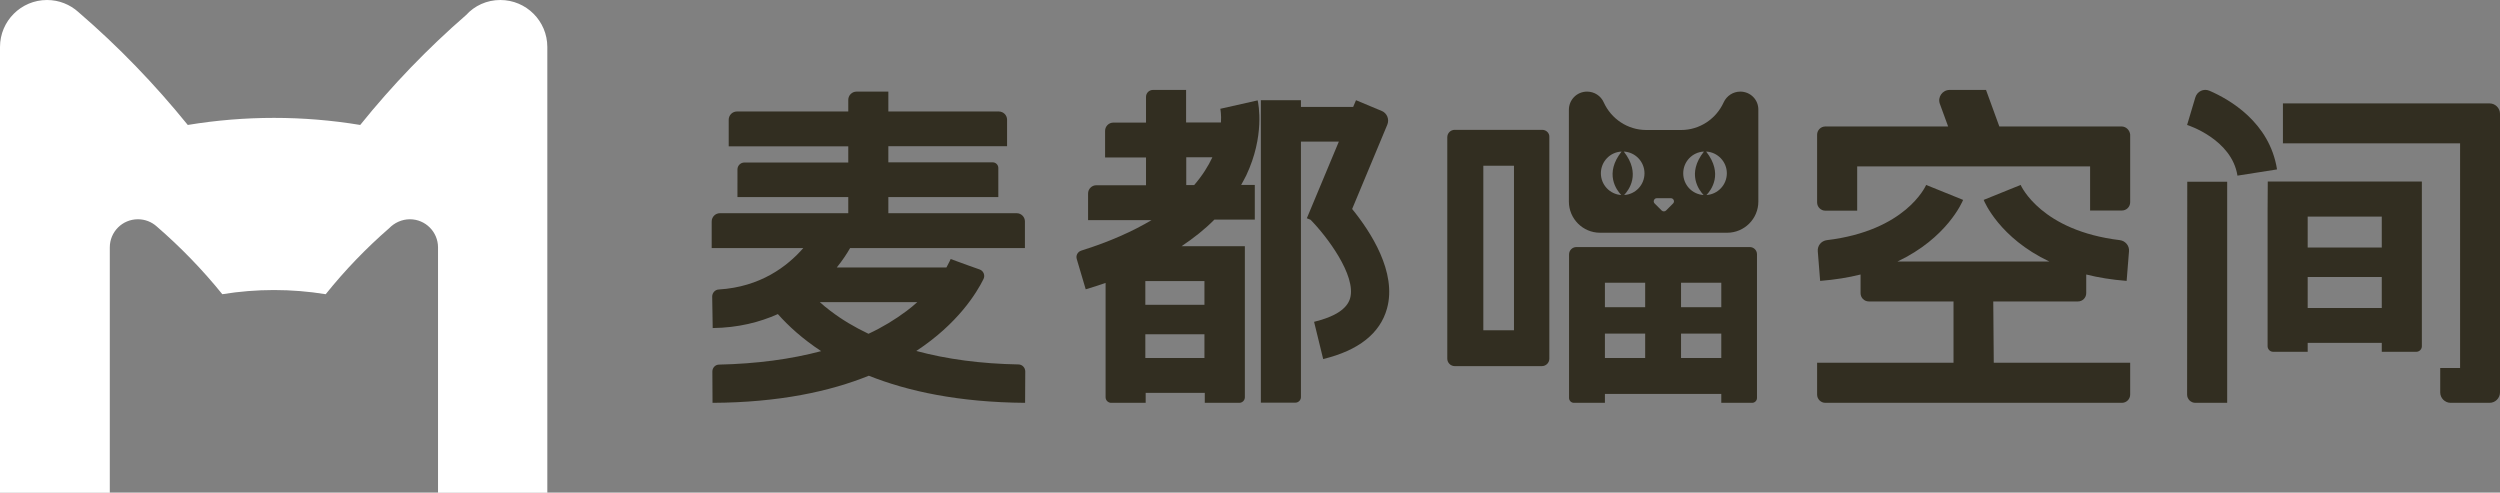
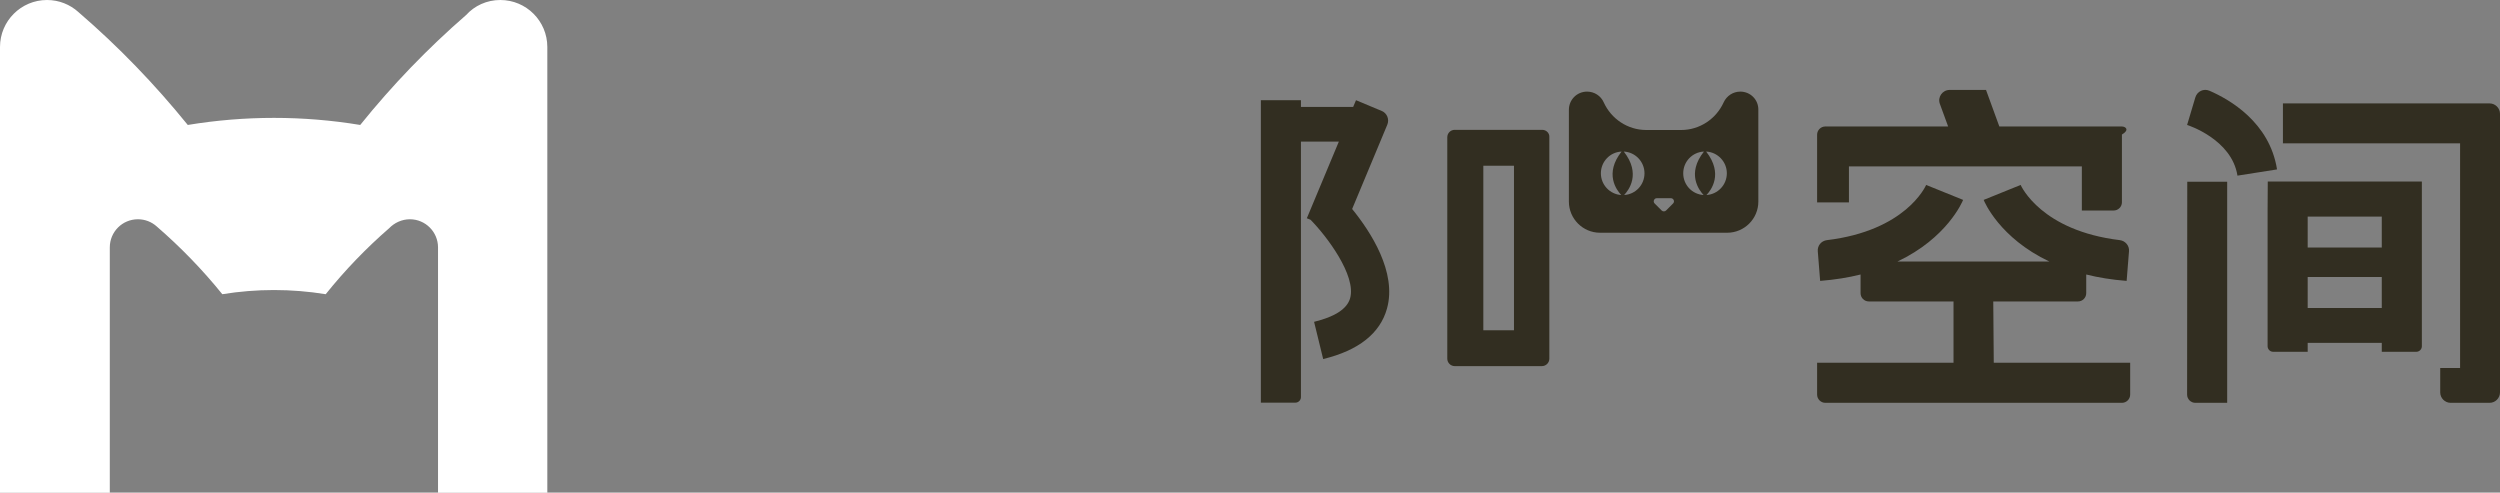
<svg xmlns="http://www.w3.org/2000/svg" version="1.1" id="隔离模式" x="0px" y="0px" viewBox="0 0 1484.5 292.5" style="enable-background:new 0 0 1484.5 292.5;" xml:space="preserve">
  <rect x="0" y="0" width="1484.5" height="292.5" fill="#808080" stroke="none" />
  <style type="text/css">
	.st0{fill:#FFFFFF;}
	.st1{fill:#322E21;}
</style>
  <g>
    <path class="st0" d="M325,27.9v264.7h-64.9V146.9c0-9.2-7.5-16.7-16.7-16.7c-4.8,0-9.2,2.1-12.3,5.3c-13.7,11.9-26.3,25-37.7,39.2   c-20.3-3.3-41.1-3.3-61.4,0c-11.7-14.5-24.8-28-38.9-40.2c-3-2.7-6.9-4.3-11.2-4.3c-9.3,0-16.7,7.5-16.7,16.7v145.7H0V27.9   C0,12.5,12.5,0,27.9,0c7.2,0,13.7,2.7,18.7,7.2c0,0,0.1,0.1,0.1,0.1c23.6,20.3,45.2,42.7,64.8,66.9c33.9-5.6,68.5-5.6,102.4,0   c19-23.6,40-45.4,62.9-65.3C281.8,3.4,289,0,297.1,0C312.5,0,325,12.5,325,27.9z" />
    <g>
-       <path class="st1" d="M604.7,216.4c-22.2-0.4-42.5-3.1-60.6-8c24.8-16.3,35.9-34.6,39.9-42.7c1.1-2.2,0-4.9-2.3-5.7l-6.5-2.3    l-10.7-3.9c0,0.1-0.8,1.9-2.5,5h-65.1c3.4-4.2,6-8.2,7.9-11.5h22.8h81v-15.8c0-2.7-2.2-4.9-4.9-4.9h-76.2V117h65.3V99.7    c0-1.8-1.5-3.3-3.3-3.3h-62v-9.6h70.5V71.1c0-2.7-2.2-4.9-4.9-4.9h-65.6V54.4h-18.9c-2.7,0-4.9,2.2-4.9,4.9v6.9h-66.1    c-2.7,0-4.9,2.2-4.9,4.9v15.8h71v9.6h-61.7c-2.2,0-4.1,1.8-4.1,4.1V117h65.8v9.6h-76.2c-2.7,0-4.9,2.2-4.9,4.9v15.8H477    c-9.5,10.9-25.5,23.1-50.2,24.6c-2.2,0.1-3.9,2-3.9,4.2l0.3,18.7c15.2-0.2,28-3.5,38.7-8.3c6.2,7,14.6,14.7,25.7,22    c-18,4.8-38.3,7.5-60.6,8c-2.3,0-4,1.9-4,4.1l0.1,18.6c39.5-0.2,69.8-6.8,92.8-16.1c23.1,9.2,53.3,15.8,92.8,16.1l0.1-18.6    C608.8,218.3,607,216.4,604.7,216.4z M493.1,184.6c-2.3-1.7-4.4-3.5-6.3-5.2h57.9c-1.9,1.7-4,3.5-6.3,5.2    c-6.8,5.1-14.3,9.7-22.7,13.6C507.5,194.3,499.9,189.8,493.1,184.6z" />
-       <path class="st1" d="M746.8,59.6l-22.2,5l0-0.1c0.1,0.5,0.7,3.5,0.4,8.2h-20.7V53.4h-19.7c-2.2,0-4.1,1.8-4.1,4.1v15.3h-19.4    c-2.7,0-4.9,2.2-4.9,4.9v15.8h24.3v16.5H651c-2.7,0-4.9,2.2-4.9,4.9v15.8h37.7c-10.9,6.5-24.5,12.7-41.7,18.1    c-2.2,0.7-3.4,2.9-2.7,5.1l5.3,17.9c4.1-1.2,8-2.5,11.8-3.8V181v17.5v14.1v20.6v2.7c0,1.8,1.5,3.3,3.3,3.3h20.5v-5.9h35.1v5.9    h20.5c1.8,0,3.3-1.5,3.3-3.3v-2.7v-20.6v-14.1V181v-14.1v-11.8v-8.9h-37.6c7.3-4.9,13.9-10.1,19.5-15.8h24v-20.6h-8.1    c1.1-1.9,2-3.7,3-5.6C751.1,80.7,747.3,61.7,746.8,59.6z M715.2,212.6h-35.1v-14.1h35.1V212.6z M715.2,181h-35.1v-14.1h35.1V181z     M704.4,109.9V93.4h15.5c-2.4,5.2-5.9,10.8-10.8,16.5H704.4z" />
      <path class="st1" d="M823.8,74c1.3-3.2-0.2-6.8-3.3-8.1l-15.3-6.4l-1.7,4h-31v-4h-23.8v179.6h20.5c1.8,0,3.3-1.5,3.3-3.3V84.1H795    l-19,45.5l2.2,0.9c9.5,9.6,27.3,33.1,23.5,46.6c-1.8,6.3-9,11-21.4,14l5.4,22.1c21-5.1,33.8-15.2,37.9-30    c6-21.6-9.8-45.7-20.7-59.1L823.8,74z" />
      <path class="st1" d="M915.8,77.1h-10.2h-2.3h-22.5H873h-9.2c-2.4,0-4.4,1.9-4.4,4.4V213c0,2.4,2,4.4,4.4,4.4h11h5.8h22.5h0.4h12.1    c2.4,0,4.4-2,4.4-4.4V81.5C920.2,79.1,918.2,77.1,915.8,77.1z M880.8,98.4h18.2v97.7h-18.2V98.4z" />
-       <path class="st1" d="M1039,146.7H936.1c-2.4,0-4.4,1.9-4.4,4.4v5v9v47.6v21.2v2.4c0,1.6,1.3,2.9,2.9,2.9H953v-5.3h69.1v5.3h18.3    c1.6,0,2.9-1.3,2.9-2.9v-2.4v-21.2V165v-9v-5C1043.3,148.6,1041.4,146.7,1039,146.7z M1022.1,182.4h-23.9v-14.5h23.9V182.4z     M953,167.9h23.9v14.5H953V167.9z M953,198.1h23.9v14.5H953V198.1z M998.2,212.6v-14.5h23.9v14.5H998.2z" />
      <path class="st1" d="M1033.4,54.4c-4.3,0-8.1,2.5-9.9,6.4c-4.4,9.7-14.1,16.4-25.3,16.4h-20.6c-11.2,0-20.9-6.7-25.3-16.4    c-1.7-3.9-5.6-6.4-9.9-6.4c-6,0-10.8,4.8-10.8,10.8v54.5c0,10.2,8.3,18.5,18.5,18.5h75.5c10.2,0,18.5-8.3,18.5-18.5V65.2    C1044.2,59.2,1039.4,54.4,1033.4,54.4z M950.6,102.9c0-6.9,5.4-12.6,12.3-12.9c-10.4,13.1-2.9,23-0.2,25.8    C956,115.4,950.6,109.8,950.6,102.9z M964.4,115.8c2.7-2.8,10.2-12.6-0.2-25.8c6.8,0.3,12.3,6,12.3,12.9    C976.5,109.8,971.2,115.4,964.4,115.8z M993.5,120.8l-4.2,4.2c-0.7,0.7-1.9,0.7-2.6,0l-4.2-4.2c-1.1-1.1-0.3-3.1,1.3-3.1h8.4    C993.8,117.7,994.6,119.7,993.5,120.8z M999.5,102.9c0-6.9,5.4-12.6,12.3-12.9c-10.4,13.1-2.9,23-0.2,25.8    C1004.8,115.4,999.5,109.8,999.5,102.9z M1013.3,115.8c2.7-2.8,10.2-12.6-0.2-25.8c6.8,0.3,12.3,6,12.3,12.9    C1025.4,109.8,1020,115.4,1013.3,115.8z" />
-       <path class="st1" d="M1259.8,75.1h-72.6l-7.9-21.7h-21.6c-4.3,0-7.3,4.3-5.8,8.3l4.9,13.4h-72.9c-2.7,0-4.9,2.2-4.9,4.9v8.2v5.8    v26.2c0,2.7,2.2,4.9,4.9,4.9h18.9V98.8h138.3V125h18.9c2.7,0,4.9-2.2,4.9-4.9V93.9v-5.8v-8.2C1264.6,77.2,1262.4,75.1,1259.8,75.1    z" />
+       <path class="st1" d="M1259.8,75.1h-72.6l-7.9-21.7h-21.6c-4.3,0-7.3,4.3-5.8,8.3l4.9,13.4h-72.9c-2.7,0-4.9,2.2-4.9,4.9v8.2v5.8    v26.2h18.9V98.8h138.3V125h18.9c2.7,0,4.9-2.2,4.9-4.9V93.9v-5.8v-8.2C1264.6,77.2,1262.4,75.1,1259.8,75.1    z" />
      <path class="st1" d="M1183.6,179h50.3c2.7,0,4.9-2.2,4.9-4.9V163c7.2,1.8,15.1,3.1,24,3.8l1.4-17.6c0.3-3.3-2.2-6.2-5.4-6.6    c-46.5-5.6-58.5-31.8-59-32.9l0.1,0.1l-22,8.9c0.5,1.3,9.5,22.6,39,36.6h-90.2c29.5-14,38.5-35.4,39-36.6l-22-8.9l0.1-0.1    c-0.5,1.2-12.4,27.3-59,32.9c-3.3,0.4-5.7,3.3-5.4,6.6l1.4,17.6c8.8-0.7,16.8-2,24-3.8v11.1c0,2.7,2.2,4.9,4.9,4.9h50.3v36.4h-81    v18.9c0,2.7,2.2,4.9,4.9,4.9h176.1c2.7,0,4.9-2.2,4.9-4.9v-18.9h-81L1183.6,179L1183.6,179z" />
      <path class="st1" d="M1298.7,234.3c0,2.7,2.2,4.9,4.9,4.9h18.9V107.9h-23.7L1298.7,234.3L1298.7,234.3z" />
      <path class="st1" d="M1346.5,124.8v3.7v54.4v20.6v2.1c0,1.8,1.5,3.3,3.3,3.3h20.5v-5.3h44v5.3h20.5c1.8,0,3.3-1.5,3.3-3.3v-2.1    v-20.6v-54.4v-3.7v-17h-91.5L1346.5,124.8L1346.5,124.8z M1370.3,182.9v-18.4h44v18.4H1370.3z M1414.3,147h-44v-18.4h44V147z" />
      <path class="st1" d="M1478.3,61.4h-13.1h-4.4h-105.2v23.7h105.2v133.4H1449V233c0,3.4,2.8,6.2,6.2,6.2h23.1c3.4,0,6.2-2.8,6.2-6.2    V67.6C1484.5,64.2,1481.7,61.4,1478.3,61.4z" />
      <path class="st1" d="M1312,53.9c-3.4-1.5-7.3,0.3-8.4,3.9l-4.9,16.4c0.3,0.1,26.5,8.4,29.9,30.1l23.5-3.7    C1347.7,72.6,1323.8,59,1312,53.9z" />
    </g>
  </g>
</svg>